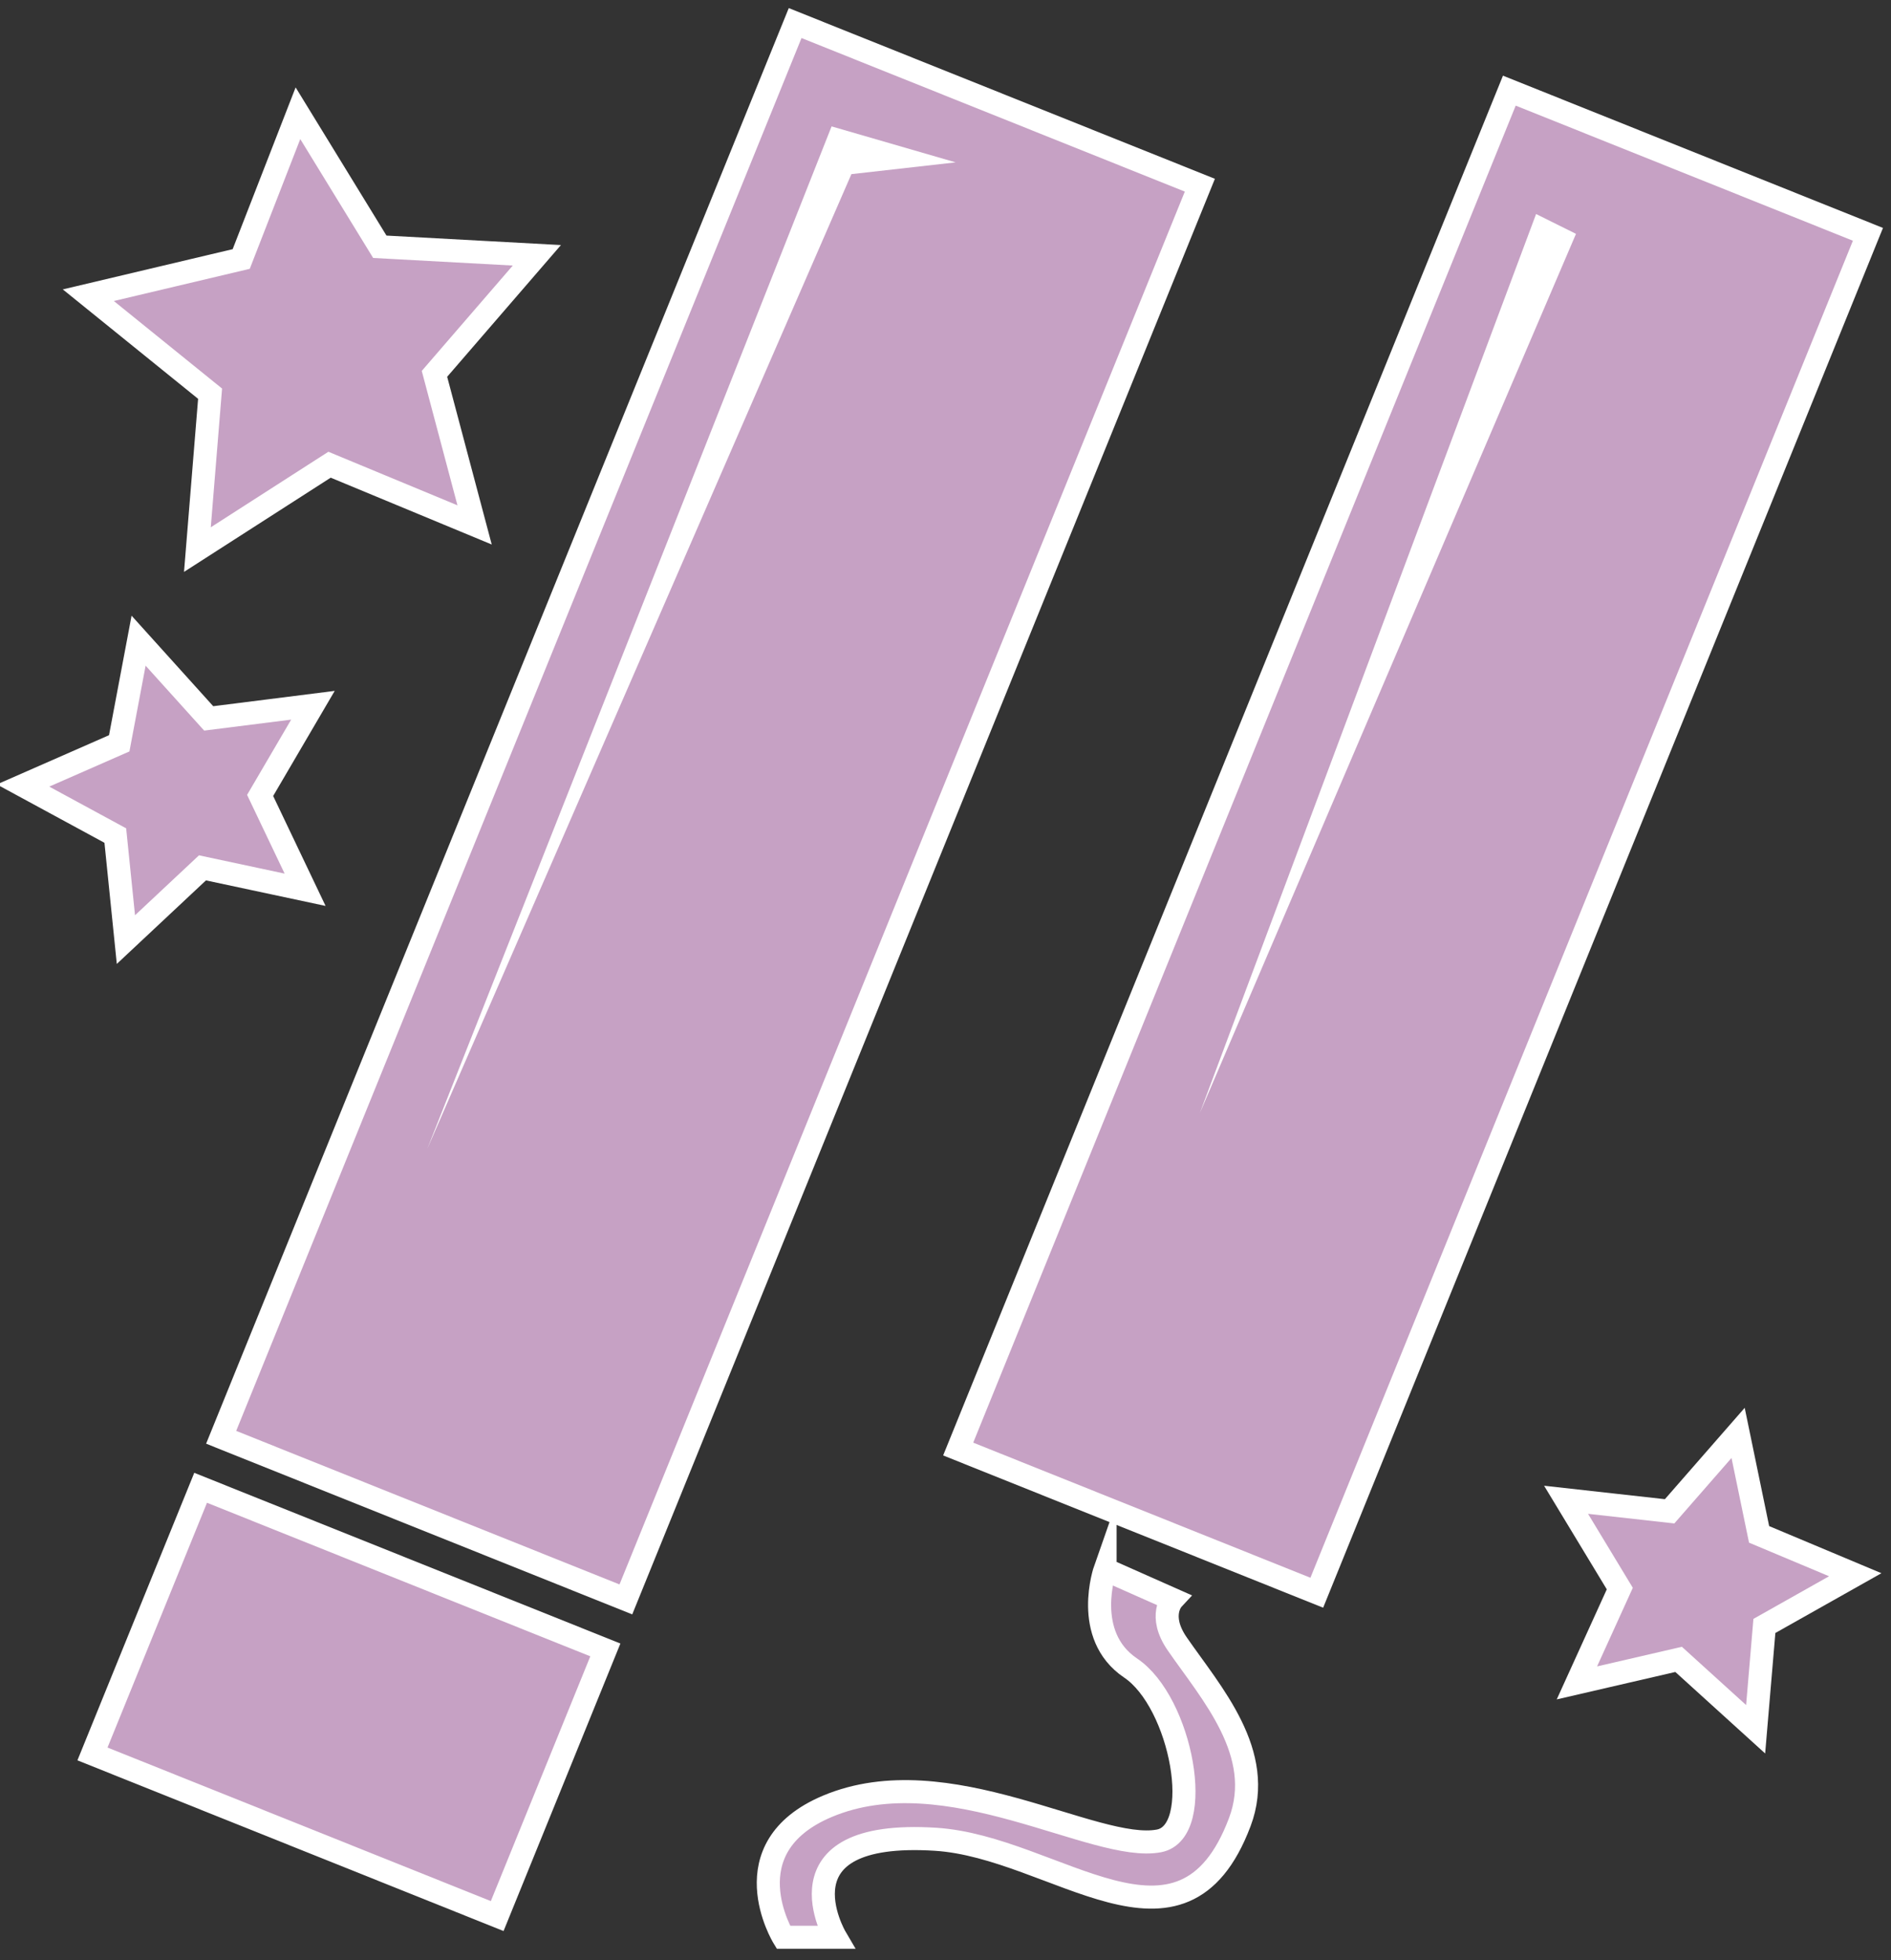
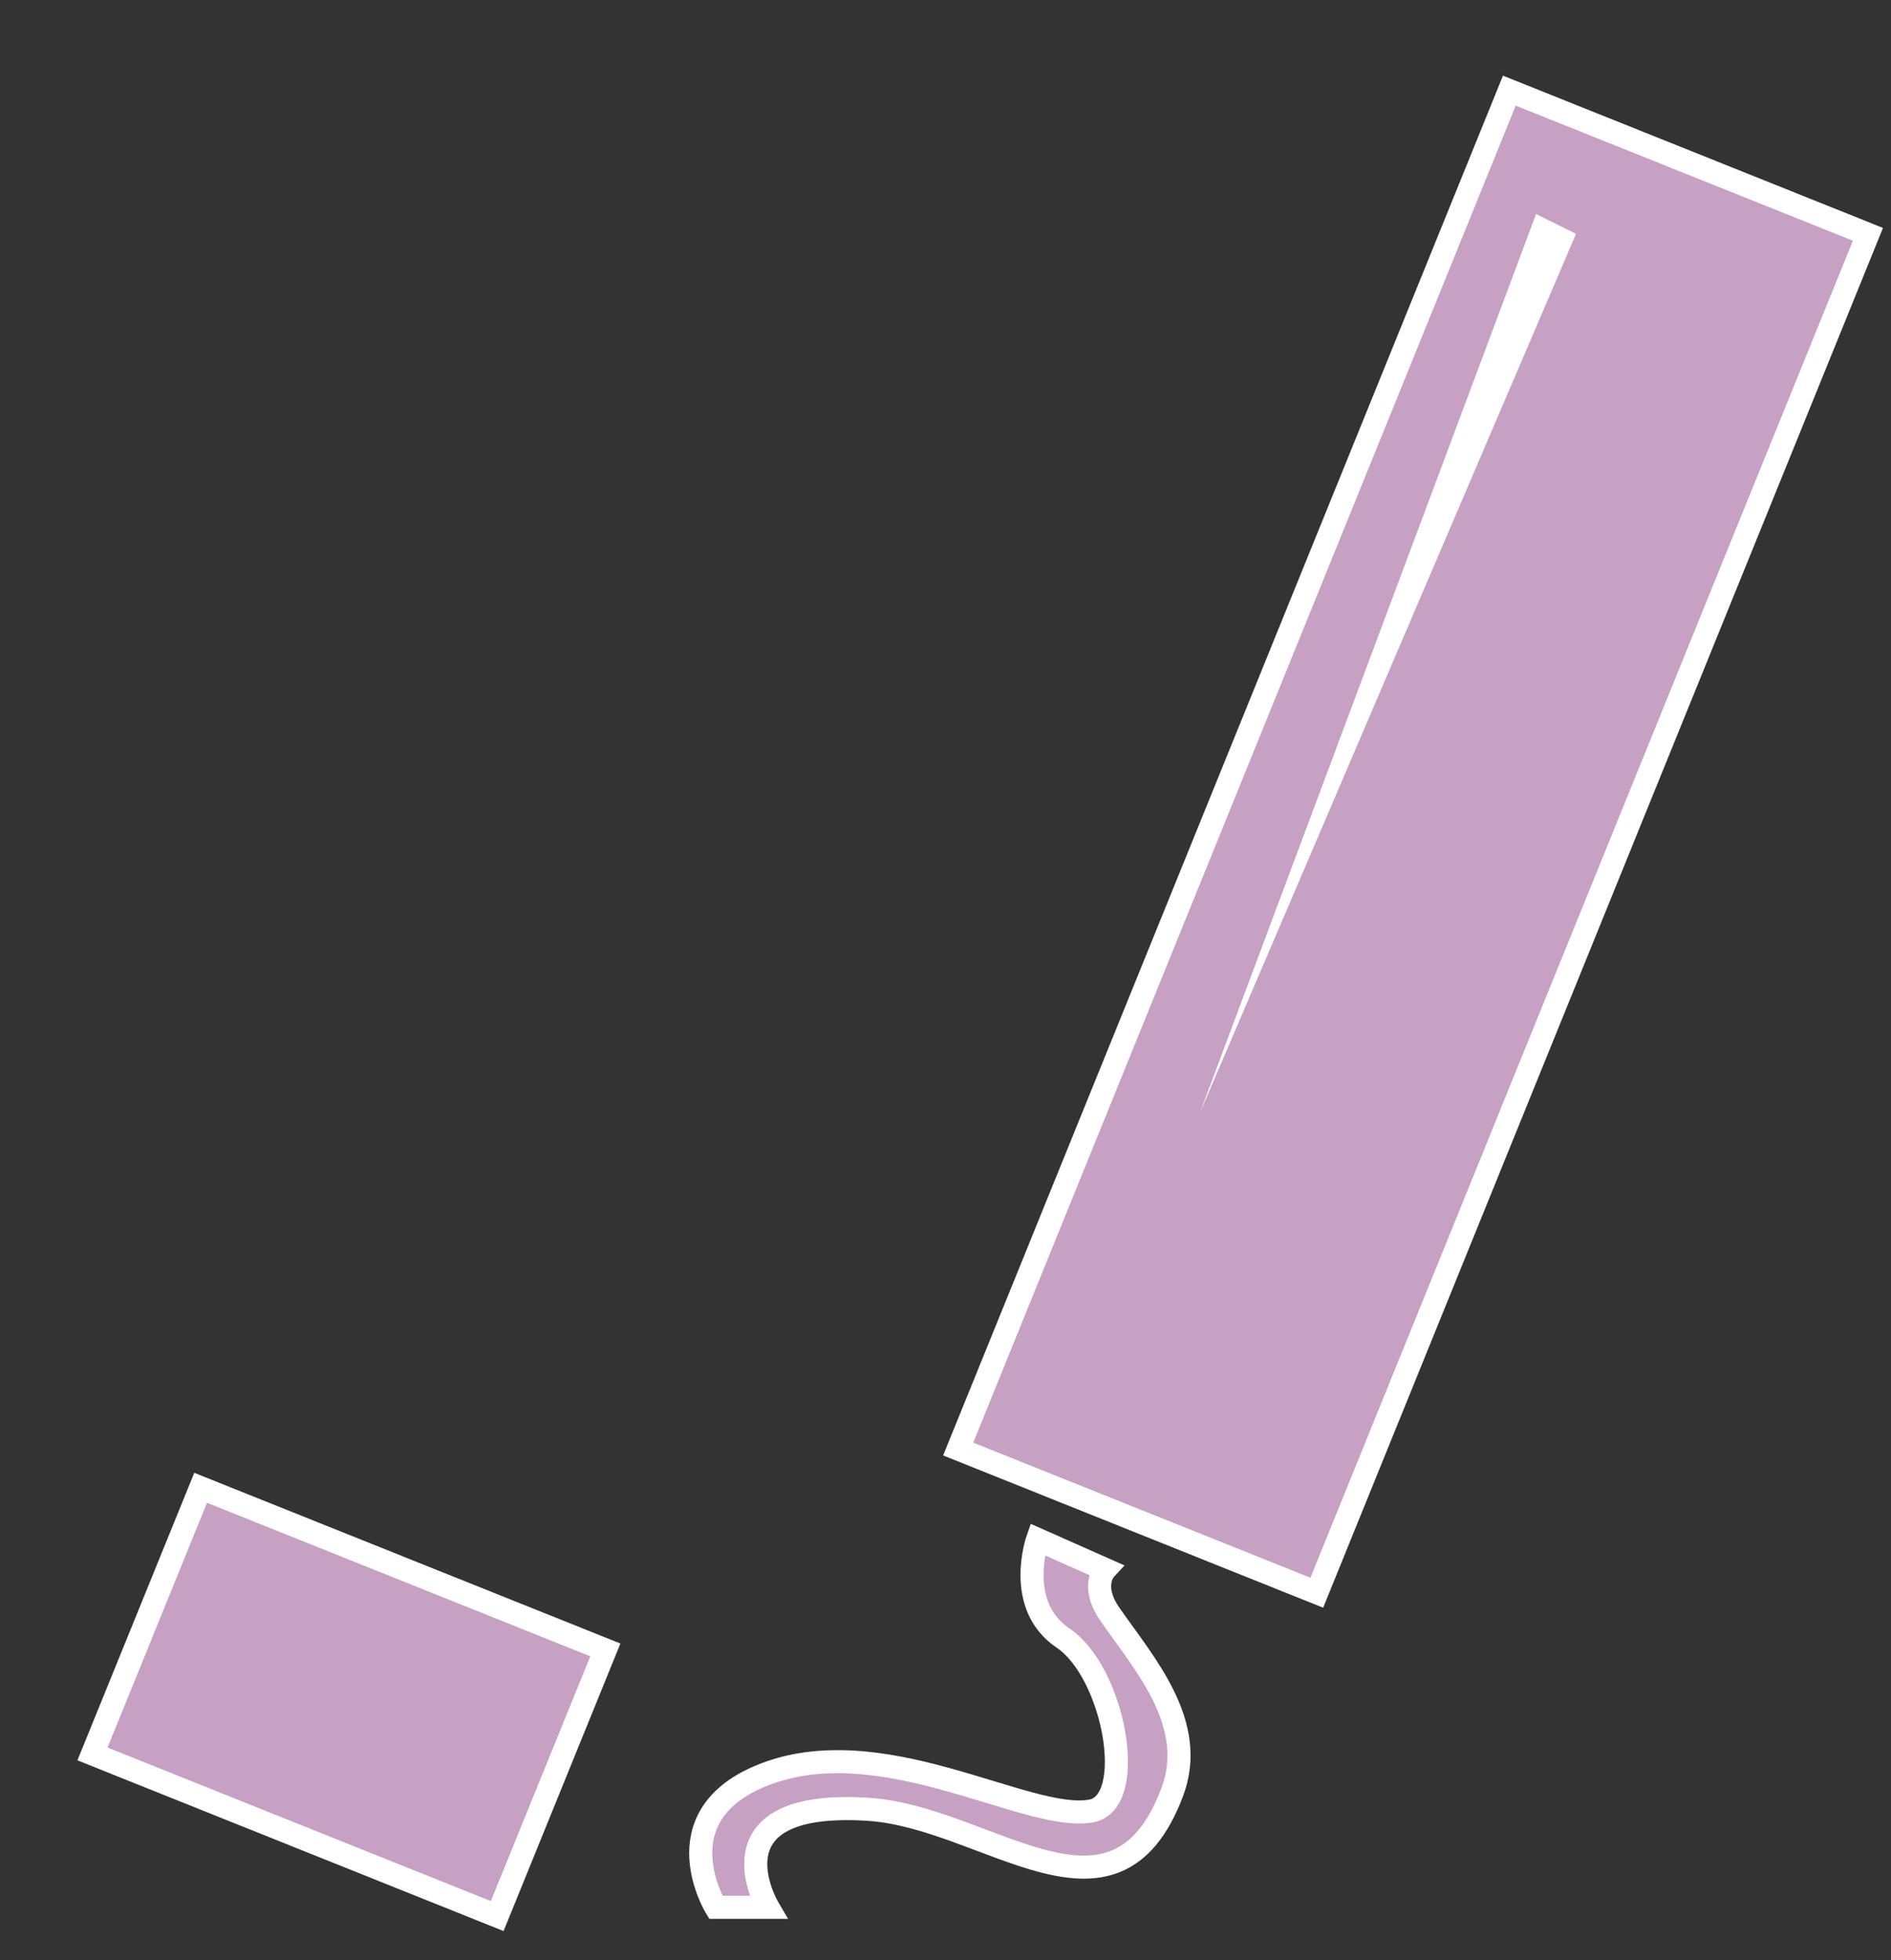
<svg xmlns="http://www.w3.org/2000/svg" viewBox="0 0 82 85">
  <rect x="0" y="0" width="82" height="85" fill="#333333" stroke="none" />
  <g fill="#c6a1c4" stroke="#fff" stroke-miterlimit="10">
    <path d="M57.1 69.06 41.55 62.83 65.45 3.93 81 10.16z" />
-     <path d="M27.14 69.35 9.59 62.32 34.48 1 52.03 8.03z" />
  </g>
  <path fill="#fff" d="m66.61 9.28l1.73.86-16.31 38.12z" />
  <path fill="#c6a1c4" stroke="#fff" stroke-miterlimit="10" d="M21.56 83.08 4.01 76.05 8.7 64.51 26.25 71.54z" />
-   <path fill="#fff" d="m36.06 5.48l5.38 1.56-4.52.51-18.39 42.26z" />
  <g fill="#c6a1c4" stroke="#fff" stroke-miterlimit="10">
-     <path d="m47.92 68.05l2.93 1.3c0 0-.65.7.2 1.93 1.47 2.13 3.84 4.74 2.71 7.73-2.51 6.66-8 1.07-13.19.74-7.1-.45-4.34 4.25-4.34 4.25h-2.26c0 0-2.37-3.88 1.91-5.68 5.21-2.19 11.6 2.03 14.38 1.5 2.02-.39.98-6.02-1.24-7.5-2.1-1.42-1.1-4.27-1.1-4.27z" />
-     <path d="m20.58 22.76l-6.29-2.61-5.73 3.68.55-6.76-5.28-4.27 6.63-1.57 2.46-6.32 3.55 5.79 6.81.37-4.44 5.14z" />
-     <path d="m13.23 38.58l-4.45-.95-3.32 3.11-.46-4.51-4-2.17 4.17-1.83.84-4.45 3.04 3.37 4.52-.57-2.29 3.91z" />
-     <path d="m76.13 74.98l-3.34-3.03-4.41 1.02 1.86-4.09-2.33-3.85 4.49.5 2.97-3.4.91 4.4 4.17 1.75-3.94 2.22z" />
+     <path d="m47.92 68.05c0 0-.65.7.2 1.93 1.47 2.13 3.84 4.74 2.71 7.73-2.51 6.66-8 1.07-13.19.74-7.1-.45-4.34 4.25-4.34 4.25h-2.26c0 0-2.37-3.88 1.91-5.68 5.21-2.19 11.6 2.03 14.38 1.5 2.02-.39.98-6.02-1.24-7.5-2.1-1.42-1.1-4.27-1.1-4.27z" />
  </g>
</svg>